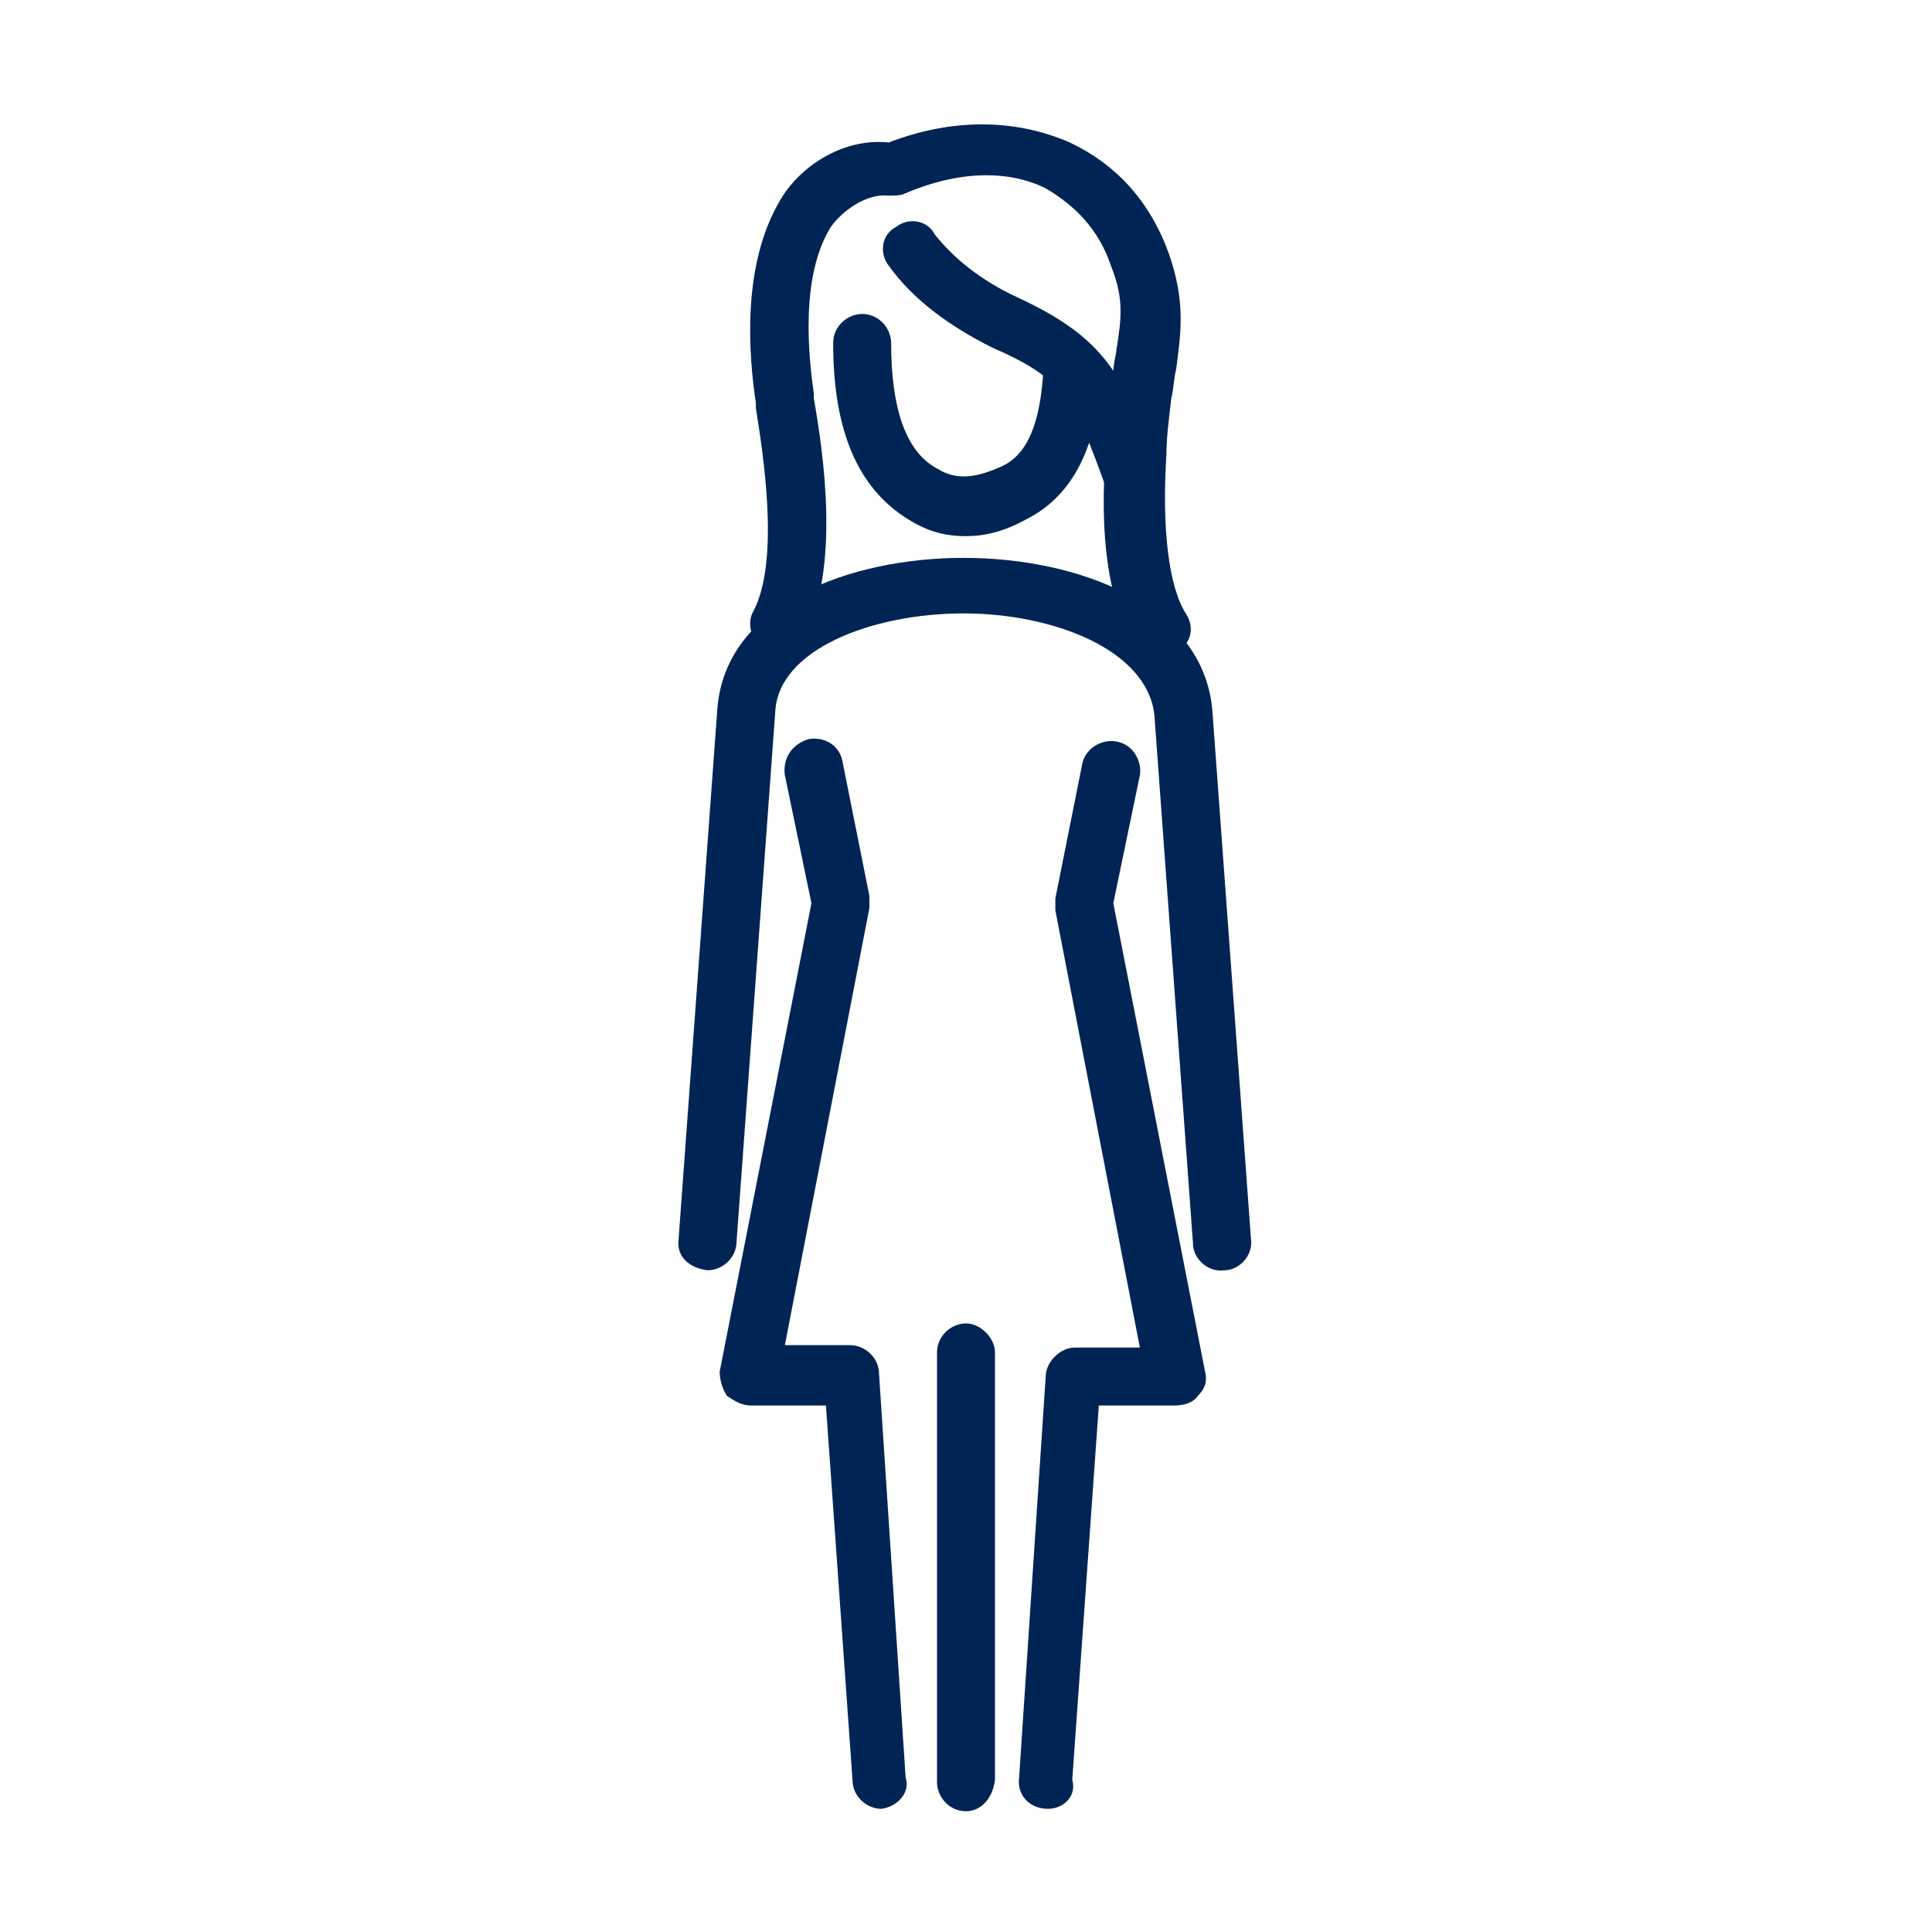
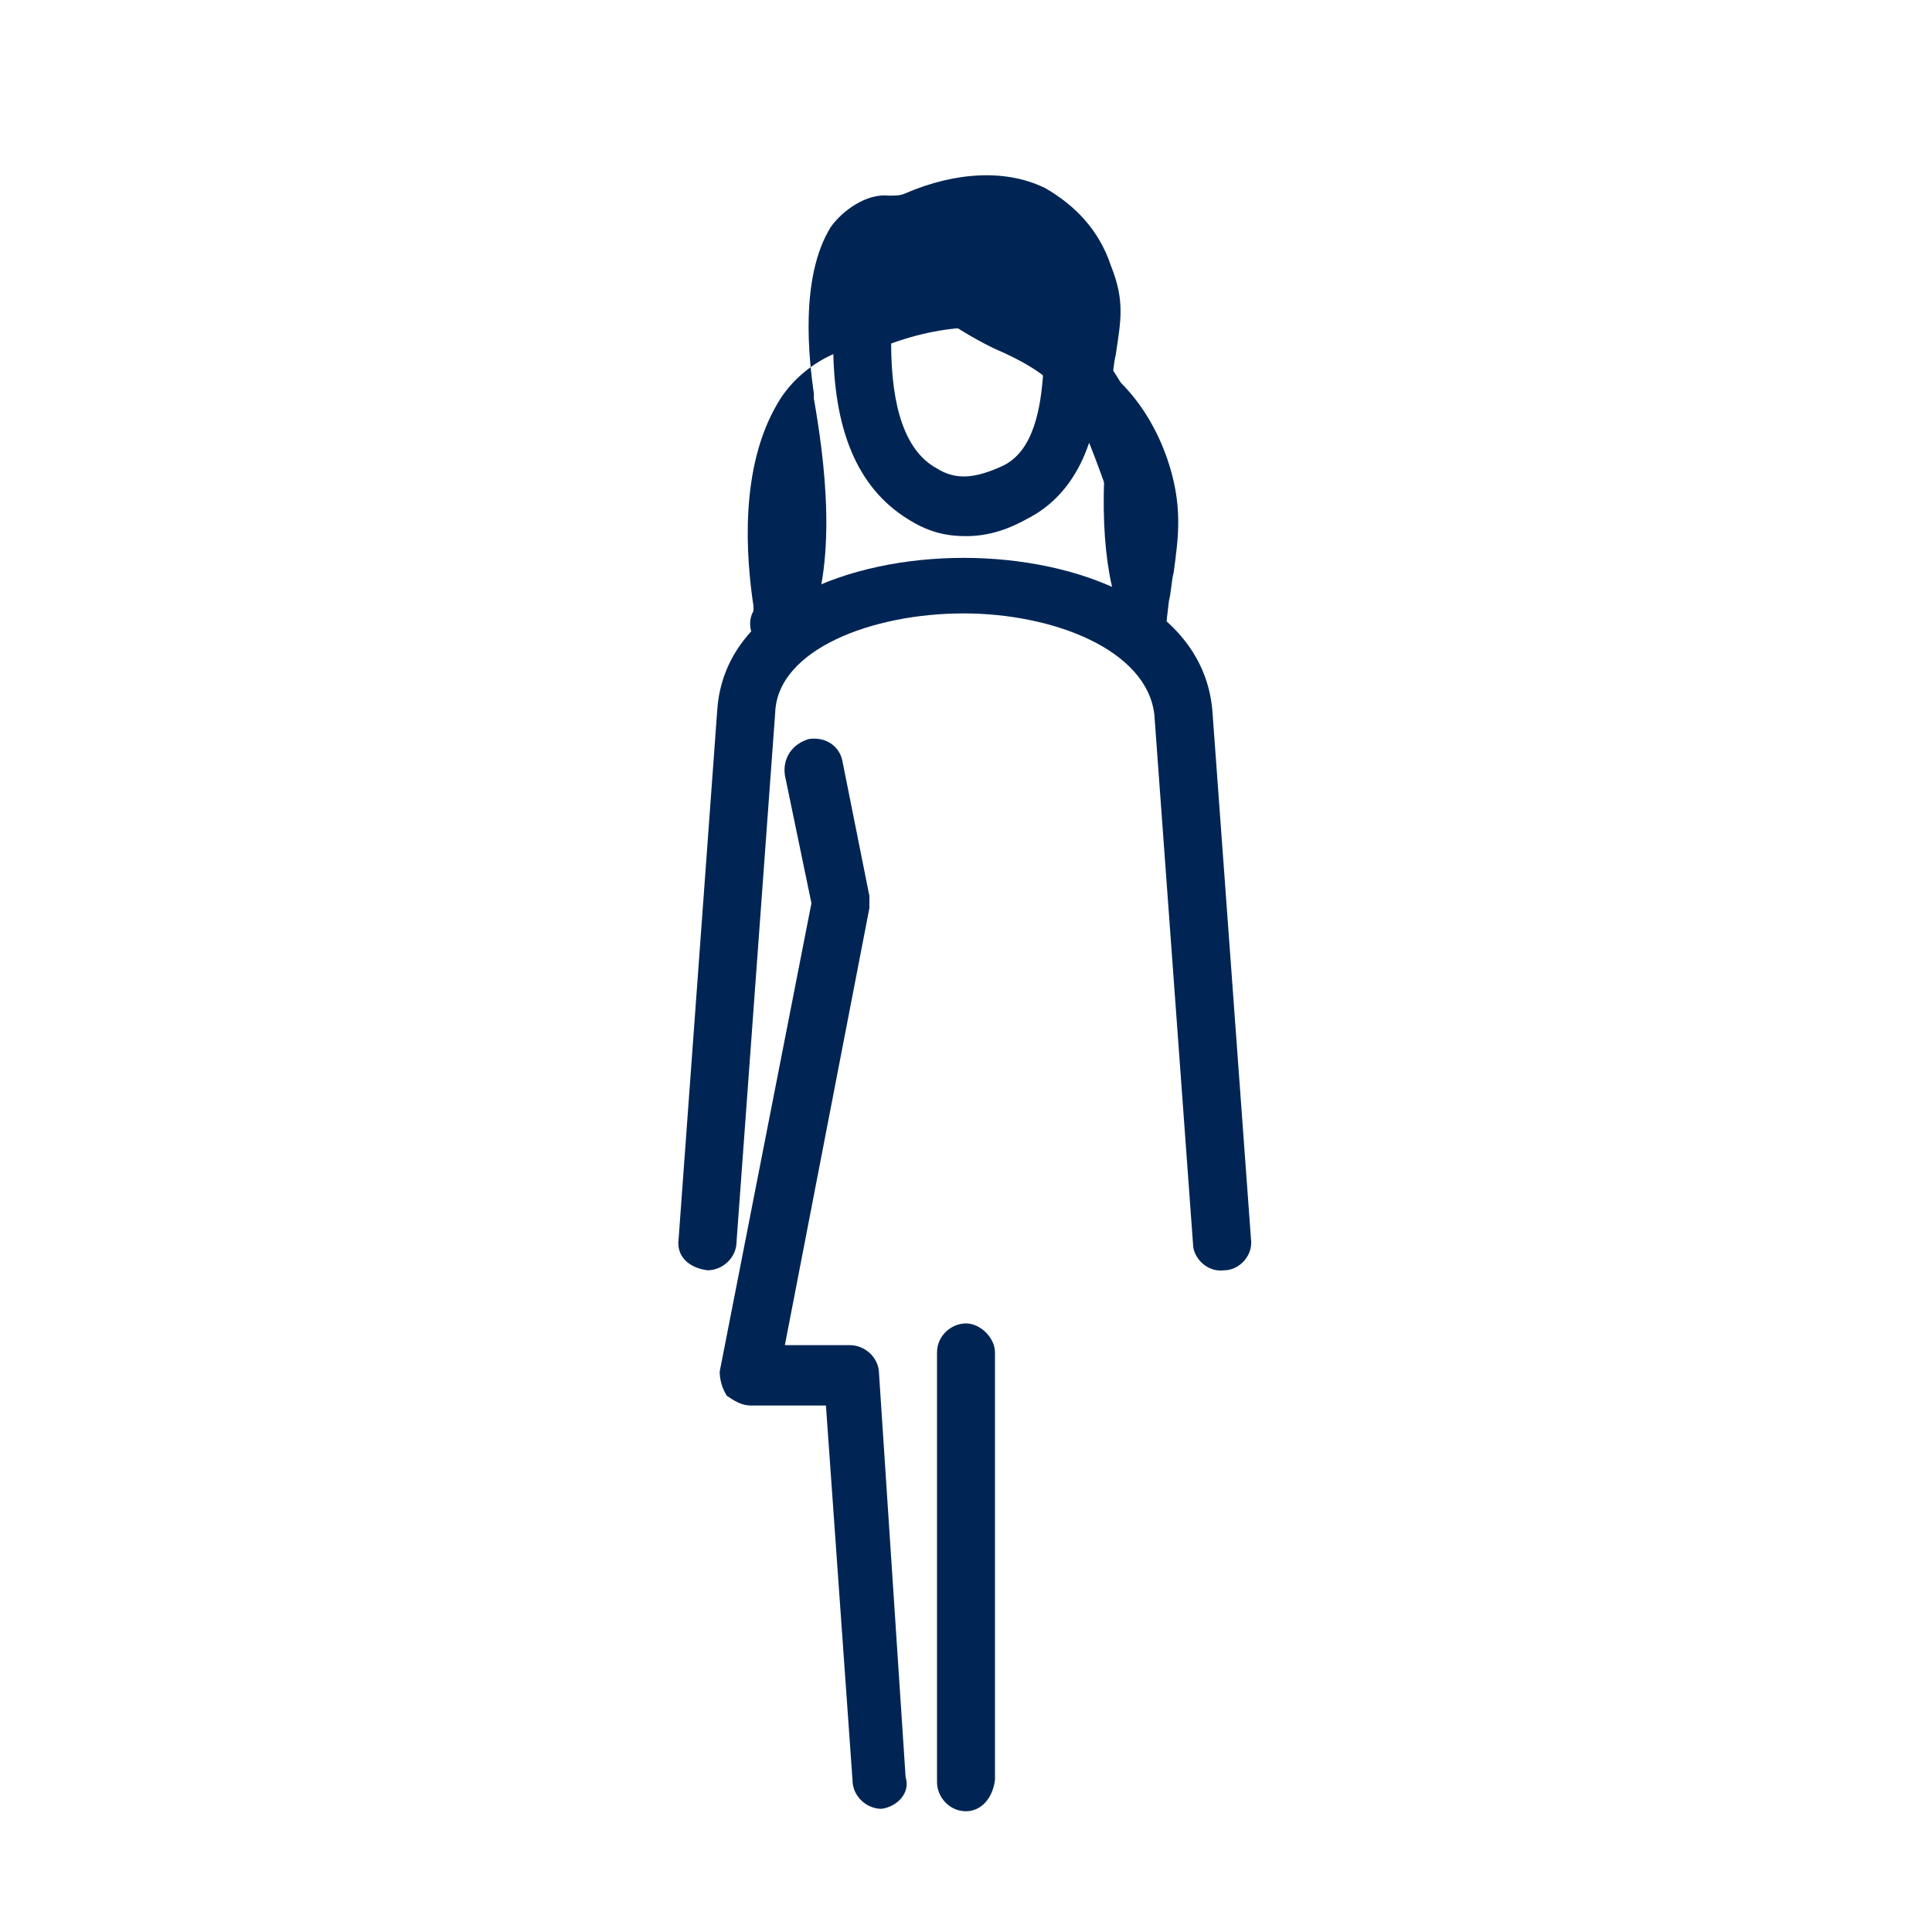
<svg xmlns="http://www.w3.org/2000/svg" version="1.1" id="Capa_1" x="0px" y="0px" viewBox="0 0 80 80" style="enable-background:new 0 0 80 80;" xml:space="preserve">
  <style type="text/css">
	.st0{fill:#002554;}
</style>
  <g>
-     <path class="st0" d="M48,27.1c-0.4,0-0.8-0.2-1.1-0.6c-1-1.6-1.4-4.3-1.1-8c0.1-0.8,0.1-1.6,0.2-2.5c0.1-0.5,0.1-0.9,0.2-1.3   c0.2-1.4,0.4-2.2-0.2-3.7c-0.5-1.5-1.5-2.5-2.7-3.2c-1.6-0.8-3.7-0.7-5.8,0.2c-0.2,0.1-0.4,0.1-0.7,0.1c-0.9-0.1-1.9,0.6-2.4,1.3   c-1.3,2.1-0.9,5.5-0.7,6.9v0.2c0.4,2.3,1.1,7-0.4,9.9c-0.3,0.6-1.1,0.8-1.6,0.5c-0.6-0.3-0.8-1.1-0.5-1.6c1.1-2.1,0.4-6.5,0.1-8.4   v-0.2c-0.3-2-0.6-5.7,1-8.4c0.8-1.4,2.6-2.6,4.5-2.4c2.6-1,5.2-1,7.5,0c1.9,0.9,3.3,2.4,4.1,4.6c0.7,2,0.5,3.3,0.3,4.8   c-0.1,0.4-0.1,0.8-0.2,1.2c-0.1,0.9-0.2,1.6-0.2,2.3c-0.2,3.1,0.1,5.5,0.8,6.6c0.4,0.6,0.2,1.3-0.4,1.6C48.5,27,48.2,27.1,48,27.1z   " />
+     <path class="st0" d="M48,27.1c-0.4,0-0.8-0.2-1.1-0.6c-1-1.6-1.4-4.3-1.1-8c0.1-0.8,0.1-1.6,0.2-2.5c0.1-0.5,0.1-0.9,0.2-1.3   c0.2-1.4,0.4-2.2-0.2-3.7c-0.5-1.5-1.5-2.5-2.7-3.2c-1.6-0.8-3.7-0.7-5.8,0.2c-0.2,0.1-0.4,0.1-0.7,0.1c-0.9-0.1-1.9,0.6-2.4,1.3   c-1.3,2.1-0.9,5.5-0.7,6.9v0.2c0.4,2.3,1.1,7-0.4,9.9c-0.3,0.6-1.1,0.8-1.6,0.5c-0.6-0.3-0.8-1.1-0.5-1.6v-0.2c-0.3-2-0.6-5.7,1-8.4c0.8-1.4,2.6-2.6,4.5-2.4c2.6-1,5.2-1,7.5,0c1.9,0.9,3.3,2.4,4.1,4.6c0.7,2,0.5,3.3,0.3,4.8   c-0.1,0.4-0.1,0.8-0.2,1.2c-0.1,0.9-0.2,1.6-0.2,2.3c-0.2,3.1,0.1,5.5,0.8,6.6c0.4,0.6,0.2,1.3-0.4,1.6C48.5,27,48.2,27.1,48,27.1z   " />
    <path class="st0" d="M40,22.2c-0.9,0-1.6-0.2-2.4-0.7c-2.1-1.3-3.1-3.7-3.1-7.3c0-0.7,0.6-1.2,1.2-1.2l0,0c0.7,0,1.2,0.6,1.2,1.2   c0,2.7,0.6,4.5,1.9,5.2c0.8,0.5,1.6,0.4,2.7-0.1c1.3-0.6,1.6-2.4,1.7-3.9c0-0.7,0.6-1.2,1.3-1.1c0.7,0,1.2,0.6,1.1,1.3   c-0.2,3.1-1.3,5-3.1,5.9C41.6,22,40.8,22.2,40,22.2z" />
    <path class="st0" d="M47,21c-0.5,0-1-0.3-1.2-0.8c-1.3-3.6-1.7-4.5-4.7-5.8c-1.8-0.9-3.3-2-4.3-3.4c-0.4-0.5-0.3-1.3,0.3-1.6   c0.5-0.4,1.3-0.3,1.6,0.3c0.8,1,1.9,1.9,3.4,2.6c3.7,1.7,4.5,3.3,5.8,7.2c0.2,0.6-0.1,1.3-0.8,1.6C47.3,20.9,47.1,21,47,21z" />
    <path class="st0" d="M36.5,74.9c-0.6,0-1.2-0.5-1.2-1.2l-1.1-15.5h-3.1l0,0c-0.4,0-0.7-0.2-1-0.4c-0.2-0.3-0.3-0.7-0.3-1l3.8-19.4   l-1.1-5.3c-0.1-0.7,0.3-1.3,1-1.5c0.7-0.1,1.3,0.3,1.4,1l1.1,5.5c0,0.2,0,0.3,0,0.5l-3.5,18.1h2.7l0,0c0.6,0,1.2,0.5,1.2,1.2   l1.1,16.7C37.7,74.2,37.2,74.8,36.5,74.9C36.6,74.9,36.5,74.9,36.5,74.9z" />
    <path class="st0" d="M29.3,52.6C29.3,52.6,29.2,52.6,29.3,52.6c-0.8-0.1-1.3-0.6-1.2-1.3l1.6-21.9c0.3-4.4,5.5-6.3,10.2-6.3l0,0   c4.7,0,9.9,1.9,10.3,6.3l1.6,21.9c0.1,0.7-0.5,1.3-1.1,1.3c-0.7,0.1-1.3-0.5-1.3-1.1l-1.6-21.9c-0.3-2.7-4.2-4.2-7.9-4.2l0,0   c-3.8,0-7.7,1.5-7.8,4.1l-1.6,21.9C30.5,52.1,29.9,52.6,29.3,52.6z" />
-     <path class="st0" d="M43.4,74.9C43.4,74.9,43.3,74.9,43.4,74.9c-0.8,0-1.3-0.6-1.2-1.3L43.3,57c0-0.6,0.6-1.2,1.2-1.2l0,0h2.7   l-3.5-18.1c0-0.2,0-0.3,0-0.5l1.1-5.5c0.1-0.7,0.8-1.1,1.4-1c0.7,0.1,1.1,0.8,1,1.4l-1.1,5.3l3.8,19.4c0.1,0.4,0,0.7-0.3,1   c-0.2,0.3-0.6,0.4-1,0.4l0,0h-3.1l-1.1,15.5C44.6,74.4,44,74.9,43.4,74.9z" />
    <path class="st0" d="M40,75c-0.7,0-1.2-0.6-1.2-1.2V56c0-0.7,0.6-1.2,1.2-1.2c0.6,0,1.2,0.6,1.2,1.2v17.7C41.1,74.5,40.6,75,40,75z   " />
  </g>
</svg>